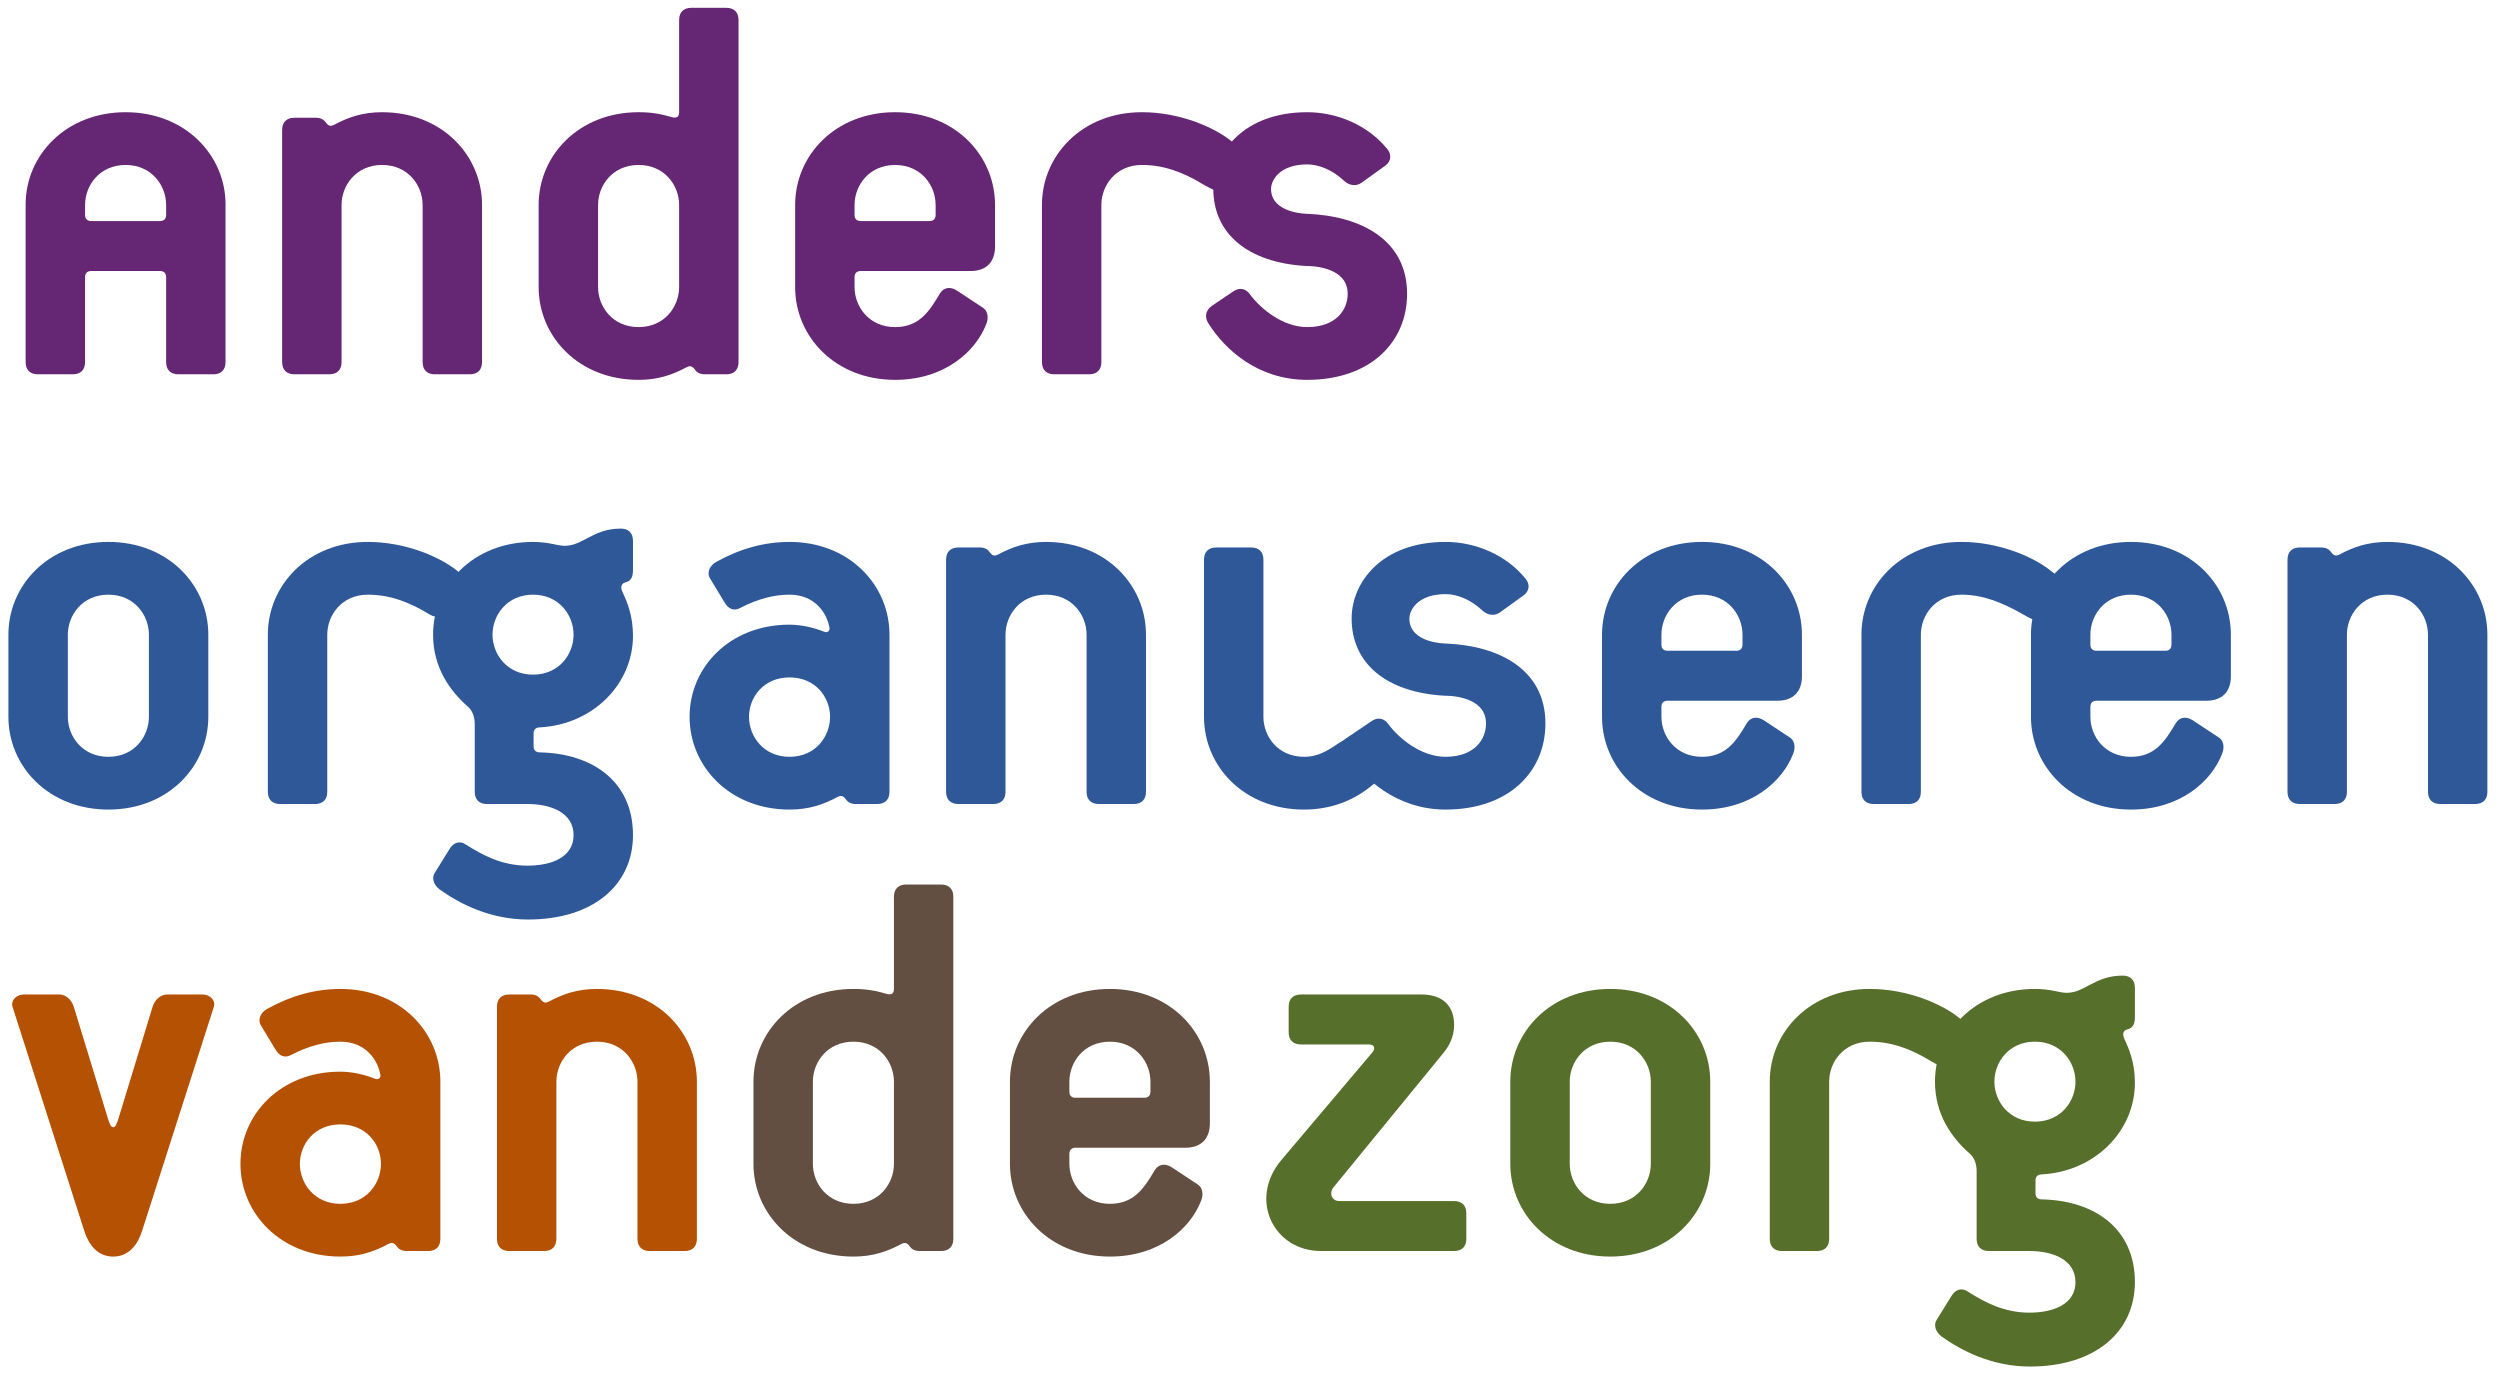
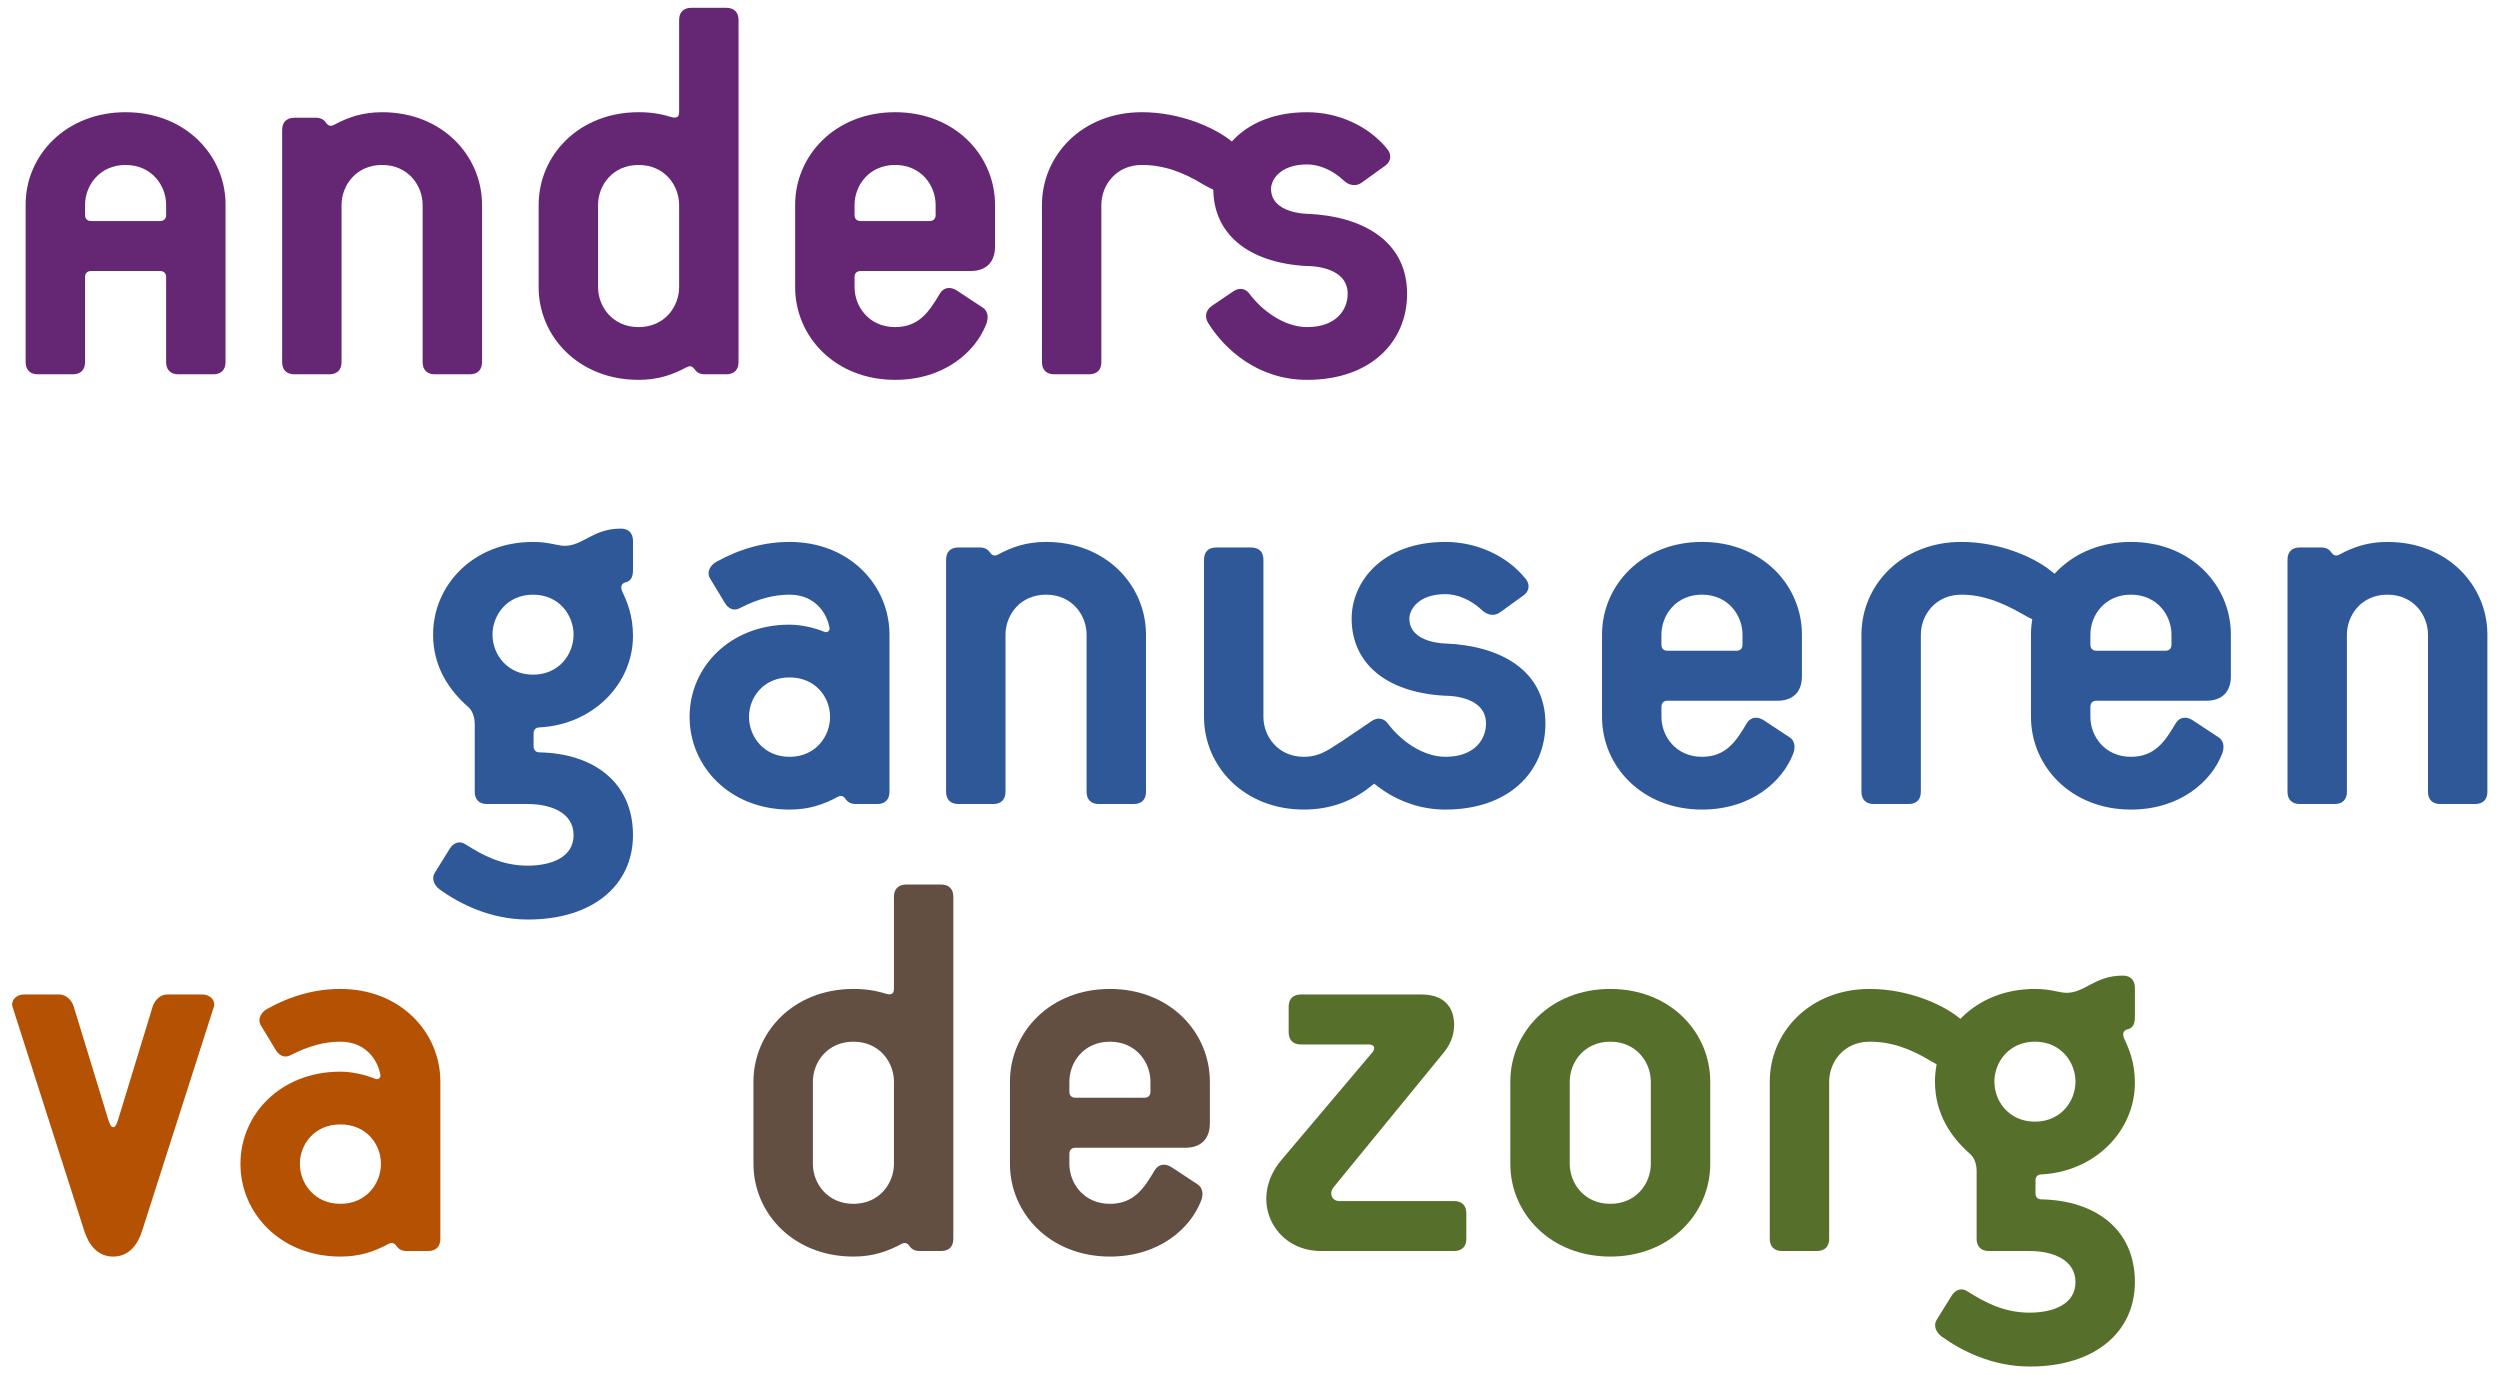
<svg xmlns="http://www.w3.org/2000/svg" version="1.1" id="Laag_1" x="0px" y="0px" width="320px" height="176px" viewBox="0 0 320 176" enable-background="new 0 0 320 176" xml:space="preserve">
  <g>
    <g>
      <path fill="#652773" d="M27.306,47.91h-4.478c-0.996,0-1.564-0.567-1.564-1.563V35.471c0-0.497-0.284-0.781-0.781-0.781h-8.814    c-0.498,0-0.781,0.284-0.781,0.781v10.875c0,0.996-0.569,1.563-1.564,1.563H4.846c-0.996,0-1.564-0.567-1.564-1.563V26.161    c0-6.254,5.117-11.798,12.794-11.798c7.676,0,12.793,5.544,12.793,11.798v20.186C28.869,47.342,28.301,47.91,27.306,47.91z     M21.265,26.232c0-2.488-1.848-5.117-5.188-5.117s-5.188,2.629-5.188,5.117v1.279c0,0.498,0.284,0.782,0.781,0.782h8.814    c0.497,0,0.781-0.284,0.781-0.782V26.232z" />
      <path fill="#652773" d="M60.138,47.91H55.66c-0.995,0-1.564-0.567-1.564-1.563V26.232c0-2.488-1.848-5.117-5.188-5.117    s-5.188,2.629-5.188,5.117v20.114c0,0.996-0.569,1.563-1.564,1.563h-4.478c-0.996,0-1.564-0.567-1.564-1.563V16.637    c0-0.996,0.568-1.564,1.564-1.564h2.772c0.569,0,0.995,0.214,1.279,0.64c0.356,0.498,0.71,0.427,0.995,0.285    c1.848-0.995,3.696-1.635,6.184-1.635c7.676,0,12.793,5.544,12.793,11.87v20.114C61.701,47.342,61.132,47.91,60.138,47.91z" />
      <path fill="#652773" d="M92.97,47.91h-2.772c-0.568,0-0.995-0.211-1.279-0.639c-0.355-0.497-0.711-0.427-0.995-0.286    c-1.849,0.997-3.696,1.636-6.184,1.636c-7.677,0-12.794-5.544-12.794-11.869v-10.52c0-6.326,5.118-11.87,12.794-11.87    c1.848,0,3.056,0.284,4.264,0.64c0.569,0.142,0.924,0,0.924-0.64V2.564C86.928,1.569,87.497,1,88.492,1h4.478    c0.995,0,1.563,0.569,1.563,1.564v43.783C94.533,47.342,93.964,47.91,92.97,47.91z M86.928,26.232    c0-2.488-1.847-5.117-5.188-5.117s-5.188,2.629-5.188,5.117v10.52c0,2.487,1.848,5.116,5.188,5.116s5.188-2.629,5.188-5.116    V26.232z" />
      <path fill="#652773" d="M124.238,34.69h-14.073c-0.498,0-0.782,0.284-0.782,0.781v1.281c0,2.487,1.848,5.116,5.188,5.116    c3.127,0,4.407-2.06,5.757-4.334c0.498-0.782,1.35-0.855,2.132-0.356l3.341,2.203c0.853,0.57,0.64,1.636,0.426,2.133    c-1.35,3.482-5.331,7.107-11.656,7.107c-7.677,0-12.793-5.544-12.793-11.869v-10.52c0-6.326,5.117-11.87,12.793-11.87    c7.676,0,12.793,5.544,12.793,11.87v5.331C127.365,33.553,126.228,34.69,124.238,34.69z M119.76,26.232    c0-2.488-1.848-5.117-5.189-5.117c-3.34,0-5.188,2.629-5.188,5.117v1.279c0,0.498,0.284,0.782,0.782,0.782h8.814    c0.497,0,0.782-0.284,0.782-0.782V26.232z" />
      <path fill="#652773" d="M157.647,23.262c0.486-0.79,1.125,3.12-3.524,0.411c-2.771-1.706-5.259-2.558-7.96-2.558    c-3.341,0-5.189,2.629-5.189,5.117v20.114c0,0.996-0.568,1.563-1.563,1.563h-4.477c-0.996,0-1.564-0.567-1.564-1.563V26.232    c0-6.326,5.118-11.87,12.794-11.87c4.833,0,9.24,1.918,11.443,3.695c0.711,0.57,2.618,1.726,2.12,2.579L157.647,23.262z" />
      <path fill="#652773" d="M167.314,48.621c-6.255,0-10.52-3.837-12.651-7.249c-0.498-0.782-0.355-1.636,0.426-2.203l2.843-1.92    c0.782-0.497,1.564-0.284,2.062,0.428c1.422,1.917,4.264,4.192,7.321,4.192c3.696,0,5.188-2.203,5.188-4.265    c0-3.695-5.26-3.552-5.26-3.552c-7.676-0.427-11.94-4.265-11.94-9.88c0-4.69,3.909-9.808,12.012-9.808    c3.91,0,7.819,1.706,10.235,4.691c0.568,0.639,0.568,1.563-0.213,2.132l-3.057,2.204c-0.709,0.498-1.562,0.354-2.204-0.213    c-1.562-1.493-3.34-2.132-4.761-2.132c-3.482,0-4.62,1.989-4.62,3.126c0,3.199,4.69,3.199,4.69,3.199    c6.823,0.284,12.723,3.341,12.723,10.234C180.107,43.789,175.417,48.621,167.314,48.621z" />
    </g>
    <g>
-       <path fill="#2F5899" d="M13.871,103.625c-7.676,0-12.794-5.544-12.794-11.87v-10.52c0-6.326,5.118-11.87,12.794-11.87    s12.793,5.544,12.793,11.87v10.52C26.665,98.081,21.547,103.625,13.871,103.625z M19.06,81.236c0-2.488-1.848-5.118-5.188-5.118    s-5.188,2.629-5.188,5.118v10.52c0,2.487,1.847,5.116,5.188,5.116s5.188-2.629,5.188-5.116V81.236z" />
-       <path fill="#2F5899" d="M57.312,78.038c-0.568,0.924-1.421,1.137-2.274,0.64c-2.771-1.706-5.259-2.559-7.96-2.559    c-3.34,0-5.188,2.629-5.188,5.118v20.114c0,0.996-0.568,1.563-1.563,1.563h-4.478c-0.996,0-1.564-0.568-1.564-1.563V81.236    c0-6.326,5.118-11.87,12.793-11.87c4.834,0,9.241,1.918,11.444,3.695c0.711,0.57,0.924,1.422,0.426,2.274L57.312,78.038z" />
      <path fill="#2F5899" d="M67.589,117.699c-4.904,0-8.813-2.063-11.301-3.84c-0.782-0.568-1.066-1.492-0.639-2.132l1.847-2.983    c0.569-0.996,1.422-1.139,2.133-0.641c2.132,1.351,4.62,2.701,7.89,2.701c3.056,0,5.899-1.066,5.899-3.909    c0-2.842-2.843-3.98-5.899-3.98h-5.189c-0.994,0-1.563-0.568-1.563-1.563V92.68c0-0.997-0.355-1.776-0.854-2.205    c-2.345-2.059-4.478-5.045-4.478-9.238c0-6.326,5.118-11.87,12.794-11.87c2.061,0,3.127,0.498,4.051,0.498    c2.346,0,3.625-2.204,7.179-2.204c0.994,0,1.563,0.569,1.563,1.564v3.767c0,0.995-0.355,1.422-0.995,1.563    c-0.498,0.142-0.64,0.569-0.356,1.208c0.569,1.208,1.351,2.985,1.351,5.615c0,6.183-5.118,11.371-11.941,11.728    c-0.497,0-0.782,0.283-0.782,0.782v1.633c0,0.499,0.285,0.782,0.782,0.782c6.823,0.143,11.941,3.768,11.941,10.59    C81.022,113.292,75.905,117.699,67.589,117.699z M68.229,76.119c-3.341,0-5.188,2.629-5.188,5.118    c0,2.487,1.848,5.118,5.188,5.118c3.34,0,5.188-2.63,5.188-5.118C73.417,78.748,71.569,76.119,68.229,76.119z" />
      <path fill="#2F5899" d="M112.291,102.914h-2.772c-0.569,0-0.995-0.212-1.28-0.639c-0.355-0.498-0.71-0.428-0.995-0.286    c-1.848,0.998-3.696,1.636-6.184,1.636c-7.677,0-12.794-5.544-12.794-11.87c0-6.326,5.118-11.798,12.794-11.798    c1.564,0,3.27,0.425,4.478,0.923c0.355,0.142,0.71-0.142,0.64-0.498c-0.285-1.777-1.777-4.264-5.118-4.264    c-2.062,0-4.122,0.569-6.326,1.706c-0.782,0.427-1.493,0.142-1.99-0.71l-1.848-3.057c-0.498-0.782,0-1.706,0.781-2.133    c3.057-1.705,6.184-2.558,9.383-2.558c7.676,0,12.793,5.544,12.793,11.87v20.114C113.854,102.346,113.286,102.914,112.291,102.914    z M101.061,86.709c-3.341,0-5.188,2.559-5.188,5.047c0,2.487,1.848,5.116,5.188,5.116s5.188-2.629,5.188-5.116    C106.249,89.268,104.402,86.709,101.061,86.709z" />
      <path fill="#2F5899" d="M145.123,102.914h-4.478c-0.995,0-1.563-0.568-1.563-1.563V81.236c0-2.488-1.848-5.118-5.189-5.118    s-5.188,2.629-5.188,5.118v20.114c0,0.996-0.568,1.563-1.564,1.563h-4.478c-0.995,0-1.564-0.568-1.564-1.563V71.641    c0-0.996,0.569-1.564,1.564-1.564h2.772c0.569,0,0.995,0.214,1.279,0.64c0.355,0.498,0.711,0.427,0.995,0.285    c1.848-0.995,3.695-1.635,6.184-1.635c7.676,0,12.793,5.544,12.793,11.87v20.114C146.686,102.346,146.117,102.914,145.123,102.914    z" />
      <path fill="#2F5899" d="M174.724,101.208c-1.99,1.422-4.619,2.417-7.819,2.417c-7.676,0-12.793-5.544-12.793-11.87V71.641    c0-0.996,0.568-1.564,1.564-1.564h4.478c0.995,0,1.564,0.568,1.564,1.564v20.115c0,2.487,1.847,5.116,5.188,5.116    c1.28,0,2.372-0.385,3.625-1.208c2.626-1.726,3.939-2.423,4.58-1.641l1.933,4.262C177.685,99.14,175.293,100.781,174.724,101.208z    " />
      <path fill="#2F5899" d="M185.021,103.625c-6.255,0-10.633-4.001-12.764-7.413c-0.497-0.782-1.373-0.751,0.539-2.04l2.842-1.919    c0.782-0.498,1.564-0.285,2.062,0.426c1.421,1.918,4.265,4.192,7.321,4.192c3.695,0,5.189-2.203,5.189-4.265    c0-3.695-5.26-3.551-5.26-3.551c-7.677-0.428-11.941-4.266-11.941-9.881c0-4.691,3.909-9.808,12.012-9.808    c3.909,0,7.818,1.706,10.234,4.691c0.569,0.639,0.569,1.563-0.213,2.132l-3.056,2.204c-0.711,0.498-1.564,0.354-2.204-0.213    c-1.563-1.493-3.34-2.132-4.761-2.132c-3.483,0-4.621,1.989-4.621,3.126c0,3.199,4.692,3.199,4.692,3.199    c6.823,0.284,12.722,3.341,12.722,10.233C197.813,98.792,193.122,103.625,185.021,103.625z" />
      <path fill="#2F5899" d="M227.52,89.694h-14.075c-0.496,0-0.78,0.284-0.78,0.78v1.281c0,2.487,1.846,5.116,5.188,5.116    c3.127,0,4.407-2.06,5.757-4.333c0.498-0.783,1.35-0.855,2.133-0.356l3.34,2.203c0.854,0.569,0.639,1.635,0.426,2.133    c-1.35,3.481-5.33,7.107-11.656,7.107c-7.677,0-12.794-5.544-12.794-11.87v-10.52c0-6.326,5.117-11.87,12.794-11.87    c7.676,0,12.793,5.544,12.793,11.87v5.331C230.646,88.557,229.508,89.694,227.52,89.694z M223.04,81.236    c0-2.488-1.848-5.118-5.188-5.118c-3.341,0-5.188,2.629-5.188,5.118v1.279c0,0.498,0.284,0.782,0.78,0.782h8.814    c0.497,0,0.781-0.284,0.781-0.782V81.236z" />
      <path fill="#2F5899" d="M262.1,79.042c-0.57,0.924-1.667,0.447-3.081-0.364c-2.823-1.619-5.26-2.559-7.96-2.559    c-3.34,0-5.189,2.629-5.189,5.118v20.114c0,0.996-0.568,1.563-1.563,1.563h-4.479c-0.993,0-1.562-0.568-1.562-1.563V81.236    c0-6.326,5.118-11.87,12.793-11.87c4.833,0,9.239,1.918,11.442,3.695c0.712,0.57,2.359,1.643,1.862,2.496L262.1,79.042z" />
      <path fill="#2F5899" d="M282.425,89.694h-14.073c-0.498,0-0.782,0.284-0.782,0.78v1.281c0,2.487,1.849,5.116,5.189,5.116    c3.126,0,4.408-2.06,5.757-4.333c0.5-0.783,1.35-0.855,2.132-0.356l3.342,2.203c0.852,0.569,0.64,1.635,0.425,2.133    c-1.35,3.481-5.332,7.107-11.656,7.107c-7.676,0-12.794-5.544-12.794-11.87v-10.52c0-6.326,5.118-11.87,12.794-11.87    c7.675,0,12.793,5.544,12.793,11.87v5.331C285.553,88.557,284.416,89.694,282.425,89.694z M277.949,81.236    c0-2.488-1.849-5.118-5.19-5.118c-3.34,0-5.189,2.629-5.189,5.118v1.279c0,0.498,0.284,0.782,0.782,0.782h8.814    c0.496,0,0.782-0.284,0.782-0.782V81.236z" />
      <path fill="#2F5899" d="M316.823,102.914h-4.479c-0.995,0-1.563-0.568-1.563-1.563V81.236c0-2.488-1.846-5.118-5.188-5.118    c-3.34,0-5.188,2.629-5.188,5.118v20.114c0,0.996-0.568,1.563-1.564,1.563h-4.477c-0.998,0-1.565-0.568-1.565-1.563V71.641    c0-0.996,0.568-1.564,1.565-1.564h2.771c0.569,0,0.994,0.214,1.278,0.64c0.357,0.498,0.711,0.427,0.996,0.285    c1.846-0.995,3.696-1.635,6.184-1.635c7.675,0,12.792,5.544,12.792,11.87v20.114C318.384,102.346,317.816,102.914,316.823,102.914    z" />
    </g>
    <g>
      <path fill="#B45103" d="M18.183,157.572c-0.568,1.778-1.707,3.27-3.696,3.27c-1.99,0-3.127-1.492-3.695-3.27l-9.17-28.644    c-0.284-0.781,0.356-1.635,1.493-1.635h4.479c0.782,0,1.563,0.641,1.849,1.564l4.407,14.429c0.212,0.639,0.354,0.995,0.639,0.995    c0.284,0,0.427-0.356,0.64-0.995l4.407-14.429c0.284-0.923,1.066-1.564,1.848-1.564h4.478c1.138,0,1.778,0.854,1.493,1.635    L18.183,157.572z" />
      <path fill="#B45103" d="M54.803,160.13h-2.771c-0.571,0-0.997-0.211-1.28-0.639c-0.357-0.497-0.709-0.426-0.994-0.285    c-1.849,0.997-3.697,1.635-6.187,1.635c-7.675,0-12.793-5.544-12.793-11.869c0-6.326,5.118-11.799,12.793-11.799    c1.564,0,3.271,0.427,4.479,0.924c0.354,0.142,0.71-0.142,0.641-0.497c-0.287-1.777-1.779-4.265-5.12-4.265    c-2.06,0-4.119,0.569-6.325,1.706c-0.782,0.426-1.492,0.142-1.99-0.709l-1.848-3.058c-0.498-0.781,0-1.706,0.782-2.132    c3.056-1.705,6.182-2.558,9.381-2.558c7.678,0,12.795,5.543,12.795,11.87v20.114C56.368,159.562,55.8,160.13,54.803,160.13z     M43.572,143.925c-3.34,0-5.188,2.559-5.188,5.047s1.847,5.117,5.188,5.117c3.341,0,5.19-2.629,5.19-5.117    S46.914,143.925,43.572,143.925z" />
-       <path fill="#B45103" d="M87.636,160.13h-4.479c-0.993,0-1.561-0.568-1.561-1.562v-20.114c0-2.488-1.849-5.118-5.189-5.118    c-3.341,0-5.19,2.63-5.19,5.118v20.114c0,0.995-0.567,1.562-1.564,1.562h-4.478c-0.993,0-1.564-0.568-1.564-1.562v-29.71    c0-0.996,0.571-1.564,1.564-1.564h2.773c0.568,0,0.994,0.214,1.277,0.641c0.357,0.497,0.714,0.426,0.998,0.284    c1.849-0.996,3.694-1.634,6.184-1.634c7.675,0,12.794,5.543,12.794,11.87v20.114C89.2,159.562,88.63,160.13,87.636,160.13z" />
      <path fill="#634E42" d="M120.465,160.13h-2.769c-0.571,0-0.998-0.211-1.281-0.639c-0.356-0.497-0.71-0.426-0.994-0.285    c-1.849,0.997-3.697,1.635-6.186,1.635c-7.675,0-12.792-5.544-12.792-11.869v-10.519c0-6.326,5.117-11.87,12.792-11.87    c1.849,0,3.056,0.283,4.265,0.639c0.57,0.143,0.924,0,0.924-0.639v-11.798c0-0.995,0.568-1.565,1.564-1.565h4.476    c0.997,0,1.564,0.57,1.564,1.565v43.782C122.03,159.562,121.462,160.13,120.465,160.13z M114.425,138.454    c0-2.488-1.849-5.118-5.189-5.118c-3.341,0-5.187,2.63-5.187,5.118v10.519c0,2.488,1.846,5.117,5.187,5.117    c3.34,0,5.189-2.629,5.189-5.117V138.454z" />
      <path fill="#634E42" d="M151.733,146.911h-14.072c-0.499,0-0.782,0.285-0.782,0.781v1.281c0,2.488,1.848,5.117,5.189,5.117    c3.126,0,4.407-2.06,5.757-4.335c0.499-0.782,1.351-0.855,2.133-0.356l3.34,2.204c0.852,0.57,0.641,1.635,0.425,2.132    c-1.349,3.483-5.33,7.107-11.655,7.107c-7.675,0-12.795-5.544-12.795-11.869v-10.519c0-6.326,5.12-11.87,12.795-11.87    c7.675,0,12.794,5.543,12.794,11.87v5.33C154.863,145.775,153.724,146.911,151.733,146.911z M147.257,138.454    c0-2.488-1.849-5.118-5.189-5.118c-3.341,0-5.189,2.63-5.189,5.118v1.279c0,0.498,0.284,0.781,0.782,0.781h8.814    c0.499,0,0.782-0.284,0.782-0.781V138.454z" />
      <path fill="#566F2B" d="M186.127,160.13h-17.056c-6.042,0-9.312-6.609-5.047-11.655l11.655-13.79    c0.427-0.568,0.217-0.994-0.495-0.994h-8.671c-0.997,0-1.564-0.568-1.564-1.564v-3.27c0-0.996,0.568-1.564,1.564-1.564h15.423    c2.701,0,4.192,1.423,4.192,3.909c0,1.565-0.709,2.773-1.351,3.554l-14.072,17.201c-0.639,0.782-0.21,1.778,0.709,1.778h14.713    c0.997,0,1.564,0.57,1.564,1.562v3.271C187.692,159.562,187.124,160.13,186.127,160.13z" />
      <path fill="#566F2B" d="M206.115,160.842c-7.675,0-12.795-5.544-12.795-11.869v-10.519c0-6.326,5.12-11.87,12.795-11.87    c7.675,0,12.795,5.543,12.795,11.87v10.519C218.91,155.297,213.79,160.842,206.115,160.842z M211.304,138.454    c0-2.488-1.848-5.118-5.189-5.118s-5.188,2.63-5.188,5.118v10.519c0,2.488,1.847,5.117,5.188,5.117s5.189-2.629,5.189-5.117    V138.454z" />
      <path fill="#566F2B" d="M249.916,136.161c-0.568,0.924-1.783,0.231-2.634-0.266c-2.773-1.706-5.26-2.559-7.962-2.559    c-3.341,0-5.187,2.63-5.187,5.118v20.114c0,0.995-0.57,1.562-1.564,1.562h-4.479c-0.995,0-1.561-0.568-1.561-1.562v-20.114    c0-6.326,5.116-11.87,12.791-11.87c4.833,0,9.24,1.918,11.445,3.695c0.709,0.57,1.847,1.508,1.348,2.361L249.916,136.161z" />
      <path fill="#566F2B" d="M259.83,174.917c-4.902,0-8.813-2.064-11.299-3.84c-0.783-0.568-1.065-1.493-0.641-2.133l1.85-2.984    c0.568-0.994,1.419-1.138,2.133-0.641c2.132,1.35,4.619,2.701,7.889,2.701c3.054,0,5.898-1.065,5.898-3.909    c0-2.842-2.844-3.981-5.898-3.981h-5.189c-0.997,0-1.564-0.568-1.564-1.562v-8.67c0-0.998-0.354-1.778-0.853-2.206    c-2.347-2.06-4.479-5.045-4.479-9.238c0-6.326,5.121-11.87,12.795-11.87c2.06,0,3.127,0.498,4.051,0.498    c2.347,0,3.624-2.204,7.18-2.204c0.995,0,1.564,0.568,1.564,1.563v3.767c0,0.994-0.355,1.421-0.996,1.563    c-0.5,0.143-0.641,0.569-0.356,1.208c0.57,1.209,1.352,2.986,1.352,5.615c0,6.184-5.12,11.373-11.942,11.728    c-0.495,0-0.782,0.284-0.782,0.782v1.634c0,0.499,0.287,0.782,0.782,0.782c6.822,0.143,11.942,3.767,11.942,10.59    C273.266,170.509,268.146,174.917,259.83,174.917z M260.471,133.335c-3.341,0-5.189,2.63-5.189,5.118    c0,2.487,1.848,5.118,5.189,5.118s5.189-2.631,5.189-5.118C265.66,135.965,263.812,133.335,260.471,133.335z" />
    </g>
  </g>
  <g>
    <path fill="#652773" d="M25.024-234.77h-4.478c-0.995,0-1.563-0.572-1.563-1.573v-10.95c0-0.5-0.285-0.786-0.782-0.786H9.387   c-0.498,0-0.781,0.286-0.781,0.786v10.95c0,1.001-0.569,1.573-1.564,1.573H2.564c-0.996,0-1.564-0.572-1.564-1.573v-20.324   c0-6.297,5.118-11.879,12.794-11.879c7.676,0,12.793,5.583,12.793,11.879v20.324C26.587-235.341,26.019-234.77,25.024-234.77z    M18.983-256.594c0-2.506-1.848-5.153-5.189-5.153c-3.34,0-5.188,2.647-5.188,5.153v1.288c0,0.501,0.283,0.787,0.781,0.787h8.814   c0.497,0,0.782-0.286,0.782-0.787V-256.594z" />
    <path fill="#652773" d="M57.856-234.77h-4.479c-0.995,0-1.564-0.572-1.564-1.573v-20.251c0-2.506-1.847-5.153-5.188-5.153   s-5.188,2.647-5.188,5.153v20.251c0,1.001-0.568,1.573-1.564,1.573h-4.478c-0.996,0-1.564-0.572-1.564-1.573v-29.913   c0-1.002,0.568-1.574,1.564-1.574h2.772c0.568,0,0.995,0.215,1.279,0.644c0.356,0.501,0.71,0.429,0.995,0.286   c1.849-1.001,3.697-1.646,6.184-1.646c7.675,0,12.793,5.583,12.793,11.952v20.251C59.419-235.341,58.851-234.77,57.856-234.77z" />
    <path fill="#652773" d="M90.688-234.77h-2.772c-0.568,0-0.996-0.212-1.279-0.644c-0.355-0.5-0.711-0.429-0.995-0.286   c-1.849,1.003-3.697,1.646-6.184,1.646c-7.676,0-12.794-5.582-12.794-11.951v-10.591c0-6.369,5.118-11.952,12.794-11.952   c1.848,0,3.056,0.286,4.265,0.645c0.569,0.143,0.924,0,0.924-0.645v-11.879c0-1.001,0.568-1.575,1.563-1.575h4.478   c0.995,0,1.563,0.574,1.563,1.575v44.083C92.251-235.341,91.683-234.77,90.688-234.77z M84.646-256.594   c0-2.506-1.848-5.153-5.189-5.153c-3.34,0-5.188,2.647-5.188,5.153v10.591c0,2.505,1.848,5.152,5.188,5.152   c3.341,0,5.189-2.647,5.189-5.152V-256.594z" />
    <path fill="#652773" d="M121.956-248.078h-14.073c-0.498,0-0.782,0.286-0.782,0.786v1.289c0,2.505,1.848,5.152,5.188,5.152   c3.127,0,4.407-2.074,5.757-4.365c0.498-0.788,1.35-0.86,2.132-0.357l3.341,2.218c0.852,0.573,0.639,1.647,0.425,2.147   c-1.349,3.506-5.33,7.155-11.656,7.155c-7.677,0-12.794-5.582-12.794-11.951v-10.591c0-6.369,5.117-11.952,12.794-11.952   c7.676,0,12.793,5.583,12.793,11.952v5.366C125.083-249.224,123.945-248.078,121.956-248.078z M117.479-256.594   c0-2.506-1.848-5.153-5.189-5.153c-3.34,0-5.188,2.647-5.188,5.153v1.288c0,0.501,0.284,0.787,0.782,0.787h8.813   c0.497,0,0.782-0.286,0.782-0.787V-256.594z" />
    <path fill="#652773" d="M155.365-259.585c0.486-0.795,1.125,3.141-3.524,0.415c-2.771-1.718-5.259-2.576-7.96-2.576   c-3.341,0-5.189,2.647-5.189,5.153v20.251c0,1.001-0.568,1.573-1.563,1.573h-4.478c-0.995,0-1.563-0.572-1.563-1.573v-20.251   c0-6.369,5.117-11.952,12.793-11.952c4.833,0,9.24,1.933,11.443,3.721c0.711,0.574,2.618,1.737,2.12,2.596L155.365-259.585z" />
    <path fill="#652773" d="M165.032-234.053c-6.254,0-10.52-3.864-12.652-7.299c-0.497-0.787-0.355-1.647,0.426-2.217l2.843-1.933   c0.783-0.501,1.564-0.287,2.062,0.431c1.422,1.931,4.264,4.221,7.321,4.221c3.696,0,5.188-2.219,5.188-4.295   c0-3.721-5.259-3.577-5.259-3.577c-7.677-0.429-11.941-4.294-11.941-9.948c0-4.723,3.909-9.875,12.012-9.875   c3.91,0,7.819,1.718,10.235,4.724c0.569,0.644,0.569,1.574-0.213,2.146l-3.057,2.219c-0.71,0.502-1.563,0.357-2.204-0.215   c-1.562-1.502-3.34-2.146-4.762-2.146c-3.482,0-4.62,2.003-4.62,3.148c0,3.22,4.69,3.22,4.69,3.22   c6.824,0.287,12.723,3.364,12.723,10.304C177.826-238.918,173.135-234.053,165.032-234.053z" />
    <path fill="#2F5899" d="M195.734-234.053c-7.677,0-12.794-5.582-12.794-11.951v-10.591c0-6.369,5.118-11.952,12.794-11.952   c7.676,0,12.793,5.583,12.793,11.952v10.591C208.527-239.635,203.41-234.053,195.734-234.053z M200.922-256.594   c0-2.506-1.848-5.153-5.188-5.153c-3.341,0-5.188,2.647-5.188,5.153v10.591c0,2.505,1.848,5.152,5.188,5.152   c3.34,0,5.188-2.647,5.188-5.152V-256.594z" />
    <path fill="#2F5899" d="M239.175-259.815c-0.569,0.93-1.421,1.145-2.274,0.644c-2.772-1.718-5.259-2.576-7.961-2.576   c-3.34,0-5.188,2.647-5.188,5.153v20.251c0,1.001-0.568,1.573-1.563,1.573h-4.478c-0.996,0-1.564-0.572-1.564-1.573v-20.251   c0-6.369,5.118-11.952,12.793-11.952c4.834,0,9.241,1.933,11.444,3.721c0.711,0.574,0.924,1.432,0.426,2.29L239.175-259.815z" />
    <path fill="#2F5899" d="M249.452-219.882c-4.904,0-8.813-2.078-11.301-3.866c-0.782-0.572-1.065-1.502-0.639-2.147l1.847-3.004   c0.569-1.004,1.422-1.147,2.133-0.646c2.133,1.359,4.62,2.719,7.89,2.719c3.056,0,5.898-1.074,5.898-3.935   s-2.843-4.009-5.898-4.009h-5.19c-0.994,0-1.562-0.572-1.562-1.573v-8.729c0-1.004-0.356-1.791-0.854-2.221   c-2.345-2.074-4.478-5.08-4.478-9.302c0-6.369,5.117-11.952,12.794-11.952c2.061,0,3.127,0.501,4.051,0.501   c2.345,0,3.625-2.219,7.179-2.219c0.994,0,1.563,0.573,1.563,1.575v3.792c0,1.002-0.355,1.431-0.994,1.575   c-0.499,0.143-0.641,0.572-0.356,1.216c0.569,1.216,1.35,3.005,1.35,5.654c0,6.226-5.117,11.45-11.941,11.808   c-0.497,0-0.782,0.286-0.782,0.789v1.645c0,0.502,0.285,0.787,0.782,0.787c6.824,0.144,11.941,3.794,11.941,10.663   C262.885-224.319,257.768-219.882,249.452-219.882z M250.092-261.747c-3.341,0-5.189,2.647-5.189,5.153   c0,2.504,1.848,5.152,5.189,5.152c3.34,0,5.188-2.648,5.188-5.152C255.28-259.1,253.432-261.747,250.092-261.747z" />
    <path fill="#2F5899" d="M294.153-234.77h-2.771c-0.569,0-0.996-0.212-1.28-0.644c-0.355-0.5-0.71-0.429-0.995-0.286   c-1.848,1.003-3.696,1.646-6.184,1.646c-7.676,0-12.794-5.582-12.794-11.951c0-6.369,5.118-11.879,12.794-11.879   c1.564,0,3.27,0.428,4.478,0.93c0.355,0.143,0.71-0.143,0.64-0.501c-0.285-1.789-1.777-4.293-5.118-4.293   c-2.062,0-4.122,0.573-6.326,1.717c-0.782,0.43-1.492,0.143-1.99-0.715l-1.848-3.077c-0.498-0.787,0-1.718,0.781-2.147   c3.057-1.717,6.184-2.576,9.383-2.576c7.676,0,12.793,5.583,12.793,11.952v20.251C295.717-235.341,295.148-234.77,294.153-234.77z    M282.923-251.085c-3.341,0-5.188,2.577-5.188,5.082c0,2.505,1.848,5.152,5.188,5.152s5.188-2.647,5.188-5.152   C288.112-248.508,286.264-251.085,282.923-251.085z" />
-     <path fill="#2F5899" d="M326.985-234.77h-4.478c-0.995,0-1.563-0.572-1.563-1.573v-20.251c0-2.506-1.848-5.153-5.188-5.153   c-3.341,0-5.188,2.647-5.188,5.153v20.251c0,1.001-0.568,1.573-1.564,1.573h-4.478c-0.995,0-1.564-0.572-1.564-1.573v-29.913   c0-1.002,0.569-1.574,1.564-1.574h2.772c0.568,0,0.995,0.215,1.279,0.644c0.356,0.501,0.712,0.429,0.995,0.286   c1.848-1.001,3.696-1.646,6.184-1.646c7.676,0,12.793,5.583,12.793,11.952v20.251C328.548-235.341,327.98-234.77,326.985-234.77z" />
    <path fill="#2F5899" d="M342.016-275.559h-4.478c-0.995,0-1.564-0.572-1.564-1.575v-3.292c0-1.001,0.569-1.575,1.564-1.575h4.478   c0.995,0,1.564,0.574,1.564,1.575v3.292C343.58-276.131,343.011-275.559,342.016-275.559z M356.587-236.486   c-1.991,1.431-4.62,2.434-7.819,2.434c-7.676,0-12.794-5.582-12.794-11.951v-20.252c0-1.002,0.569-1.574,1.564-1.574h4.478   c0.995,0,1.564,0.572,1.564,1.574v20.252c0,2.505,1.848,5.152,5.188,5.152c1.279,0,2.372-0.388,3.625-1.216   c2.627-1.739,3.94-2.44,4.58-1.651l1.934,4.29C359.547-238.57,357.156-236.915,356.587-236.486z" />
    <path fill="#2F5899" d="M366.882-234.053c-6.254,0-10.632-4.028-12.764-7.463c-0.498-0.788-1.374-0.756,0.539-2.053l2.843-1.933   c0.782-0.501,1.564-0.287,2.061,0.431c1.421,1.931,4.265,4.221,7.321,4.221c3.696,0,5.189-2.219,5.189-4.295   c0-3.721-5.26-3.577-5.26-3.577c-7.676-0.429-11.94-4.294-11.94-9.948c0-4.723,3.91-9.875,12.011-9.875   c3.909,0,7.819,1.718,10.235,4.724c0.568,0.644,0.568,1.574-0.213,2.146l-3.056,2.219c-0.711,0.502-1.564,0.357-2.204-0.215   c-1.564-1.502-3.34-2.146-4.762-2.146c-3.482,0-4.62,2.003-4.62,3.148c0,3.22,4.692,3.22,4.692,3.22   c6.823,0.287,12.722,3.364,12.722,10.304C379.676-238.918,374.985-234.053,366.882-234.053z" />
    <path fill="#2F5899" d="M409.382-248.078h-14.075c-0.496,0-0.779,0.286-0.779,0.786v1.289c0,2.505,1.846,5.152,5.187,5.152   c3.128,0,4.407-2.074,5.757-4.365c0.498-0.788,1.352-0.86,2.133-0.357l3.34,2.218c0.854,0.573,0.639,1.647,0.427,2.147   c-1.35,3.506-5.33,7.155-11.656,7.155c-7.677,0-12.794-5.582-12.794-11.951v-10.591c0-6.369,5.117-11.952,12.794-11.952   s12.794,5.583,12.794,11.952v5.366C412.508-249.224,411.371-248.078,409.382-248.078z M404.903-256.594   c0-2.506-1.848-5.153-5.188-5.153s-5.187,2.647-5.187,5.153v1.288c0,0.501,0.283,0.787,0.779,0.787h8.814   c0.497,0,0.781-0.286,0.781-0.787V-256.594z" />
    <path fill="#2F5899" d="M443.963-258.805c-0.571,0.931-1.668,0.45-3.082-0.366c-2.823-1.631-5.26-2.576-7.96-2.576   c-3.341,0-5.189,2.647-5.189,5.153v20.251c0,1.001-0.567,1.573-1.563,1.573h-4.478c-0.994,0-1.563-0.572-1.563-1.573v-20.251   c0-6.369,5.119-11.952,12.794-11.952c4.832,0,9.239,1.933,11.442,3.721c0.712,0.574,2.359,1.654,1.862,2.513L443.963-258.805z" />
    <path fill="#2F5899" d="M464.288-248.078h-14.072c-0.498,0-0.782,0.286-0.782,0.786v1.289c0,2.505,1.849,5.152,5.188,5.152   c3.126,0,4.408-2.074,5.757-4.365c0.5-0.788,1.351-0.86,2.133-0.357l3.342,2.218c0.853,0.573,0.64,1.647,0.425,2.147   c-1.35,3.506-5.33,7.155-11.656,7.155c-7.676,0-12.794-5.582-12.794-11.951v-10.591c0-6.369,5.118-11.952,12.794-11.952   s12.794,5.583,12.794,11.952v5.366C467.416-249.224,466.278-248.078,464.288-248.078z M459.812-256.594   c0-2.506-1.849-5.153-5.19-5.153c-3.34,0-5.188,2.647-5.188,5.153v1.288c0,0.501,0.284,0.787,0.782,0.787h8.814   c0.496,0,0.782-0.286,0.782-0.787V-256.594z" />
    <path fill="#2F5899" d="M498.685-234.77h-4.479c-0.995,0-1.563-0.572-1.563-1.573v-20.251c0-2.506-1.847-5.153-5.188-5.153   c-3.34,0-5.188,2.647-5.188,5.153v20.251c0,1.001-0.568,1.573-1.564,1.573h-4.477c-0.998,0-1.565-0.572-1.565-1.573v-29.913   c0-1.002,0.567-1.574,1.565-1.574h2.771c0.568,0,0.994,0.215,1.278,0.644c0.356,0.501,0.712,0.429,0.995,0.286   c1.847-1.001,3.696-1.646,6.185-1.646c7.675,0,12.792,5.583,12.792,11.952v20.251C500.247-235.341,499.678-234.77,498.685-234.77z" />
    <path fill="#B45103" d="M522.917-237.344c-0.568,1.789-1.707,3.292-3.696,3.292c-1.99,0-3.127-1.502-3.694-3.292l-9.171-28.84   c-0.283-0.786,0.356-1.646,1.493-1.646h4.479c0.781,0,1.563,0.644,1.848,1.574l4.407,14.527c0.213,0.644,0.354,1.002,0.639,1.002   c0.284,0,0.428-0.358,0.64-1.002l4.406-14.527c0.285-0.93,1.067-1.574,1.849-1.574h4.478c1.139,0,1.777,0.859,1.493,1.646   L522.917-237.344z" />
    <path fill="#B45103" d="M559.537-234.77h-2.771c-0.57,0-0.996-0.212-1.28-0.644c-0.356-0.5-0.71-0.429-0.993-0.286   c-1.85,1.003-3.697,1.646-6.187,1.646c-7.675,0-12.793-5.582-12.793-11.951c0-6.369,5.118-11.879,12.793-11.879   c1.564,0,3.271,0.428,4.479,0.93c0.354,0.143,0.71-0.143,0.641-0.501c-0.287-1.789-1.779-4.293-5.12-4.293   c-2.06,0-4.119,0.573-6.325,1.717c-0.782,0.43-1.491,0.143-1.99-0.715l-1.849-3.077c-0.496-0.787,0-1.718,0.782-2.147   c3.057-1.717,6.183-2.576,9.382-2.576c7.678,0,12.795,5.583,12.795,11.952v20.251C561.101-235.341,560.534-234.77,559.537-234.77z    M548.306-251.085c-3.34,0-5.188,2.577-5.188,5.082c0,2.505,1.848,5.152,5.188,5.152c3.341,0,5.189-2.647,5.189-5.152   C553.496-248.508,551.647-251.085,548.306-251.085z" />
    <path fill="#B45103" d="M592.37-234.77h-4.479c-0.993,0-1.562-0.572-1.562-1.573v-20.251c0-2.506-1.849-5.153-5.188-5.153   c-3.341,0-5.19,2.647-5.19,5.153v20.251c0,1.001-0.567,1.573-1.564,1.573h-4.477c-0.994,0-1.564-0.572-1.564-1.573v-29.913   c0-1.002,0.57-1.574,1.564-1.574h2.773c0.567,0,0.992,0.215,1.276,0.644c0.356,0.501,0.714,0.429,0.998,0.286   c1.849-1.001,3.693-1.646,6.184-1.646c7.675,0,12.794,5.583,12.794,11.952v20.251C593.934-235.341,593.364-234.77,592.37-234.77z" />
-     <path fill="#634E42" d="M625.2-234.77h-2.771c-0.57,0-0.997-0.212-1.279-0.644c-0.357-0.5-0.711-0.429-0.995-0.286   c-1.848,1.003-3.697,1.646-6.185,1.646c-7.676,0-12.793-5.582-12.793-11.951v-10.591c0-6.369,5.117-11.952,12.793-11.952   c1.849,0,3.056,0.286,4.265,0.645c0.569,0.143,0.923,0,0.923-0.645v-11.879c0-1.001,0.569-1.575,1.565-1.575h4.477   c0.996,0,1.563,0.574,1.563,1.575v44.083C626.763-235.341,626.196-234.77,625.2-234.77z M619.158-256.594   c0-2.506-1.848-5.153-5.188-5.153c-3.342,0-5.188,2.647-5.188,5.153v10.591c0,2.505,1.846,5.152,5.188,5.152   c3.34,0,5.188-2.647,5.188-5.152V-256.594z" />
    <path fill="#634E42" d="M656.467-248.078h-14.072c-0.497,0-0.782,0.286-0.782,0.786v1.289c0,2.505,1.849,5.152,5.19,5.152   c3.125,0,4.406-2.074,5.756-4.365c0.5-0.788,1.35-0.86,2.133-0.357l3.34,2.218c0.854,0.573,0.641,1.647,0.426,2.147   c-1.348,3.506-5.33,7.155-11.654,7.155c-7.675,0-12.796-5.582-12.796-11.951v-10.591c0-6.369,5.121-11.952,12.796-11.952   c7.676,0,12.795,5.583,12.795,11.952v5.366C659.598-249.224,658.457-248.078,656.467-248.078z M651.992-256.594   c0-2.506-1.85-5.153-5.189-5.153c-3.342,0-5.19,2.647-5.19,5.153v1.288c0,0.501,0.285,0.787,0.782,0.787h8.814   c0.498,0,0.783-0.286,0.783-0.787V-256.594z" />
    <path fill="#566F2B" d="M690.861-234.77h-17.057c-6.041,0-9.312-6.654-5.047-11.735l11.656-13.883   c0.426-0.572,0.215-1.002-0.496-1.002h-8.672c-0.996,0-1.564-0.572-1.564-1.574v-3.292c0-1.002,0.568-1.574,1.564-1.574h15.424   c2.699,0,4.191,1.431,4.191,3.936c0,1.574-0.709,2.791-1.35,3.578l-14.072,17.317c-0.641,0.789-0.213,1.791,0.709,1.791h14.713   c0.996,0,1.564,0.573,1.564,1.573v3.292C692.426-235.341,691.857-234.77,690.861-234.77z" />
    <path fill="#566F2B" d="M710.85-234.053c-7.676,0-12.797-5.582-12.797-11.951v-10.591c0-6.369,5.121-11.952,12.797-11.952   c7.674,0,12.795,5.583,12.795,11.952v10.591C723.645-239.635,718.523-234.053,710.85-234.053z M716.039-256.594   c0-2.506-1.85-5.153-5.189-5.153c-3.342,0-5.189,2.647-5.189,5.153v10.591c0,2.505,1.848,5.152,5.189,5.152   c3.34,0,5.189-2.647,5.189-5.152V-256.594z" />
    <path fill="#566F2B" d="M754.65-258.903c-0.568,0.931-1.783,0.232-2.635-0.268c-2.773-1.718-5.258-2.576-7.961-2.576   c-3.342,0-5.188,2.647-5.188,5.153v20.251c0,1.001-0.57,1.573-1.564,1.573h-4.479c-0.996,0-1.562-0.572-1.562-1.573v-20.251   c0-6.369,5.117-11.952,12.793-11.952c4.832,0,9.238,1.933,11.443,3.721c0.709,0.574,1.85,1.519,1.35,2.377L754.65-258.903z" />
    <path fill="#566F2B" d="M764.564-219.882c-4.902,0-8.812-2.078-11.299-3.866c-0.783-0.572-1.066-1.502-0.641-2.147l1.848-3.004   c0.568-1.004,1.42-1.147,2.133-0.646c2.133,1.359,4.619,2.719,7.891,2.719c3.053,0,5.896-1.074,5.896-3.935   s-2.844-4.009-5.896-4.009h-5.189c-0.998,0-1.566-0.572-1.566-1.573v-8.729c0-1.004-0.354-1.791-0.852-2.221   c-2.346-2.074-4.479-5.08-4.479-9.302c0-6.369,5.119-11.952,12.795-11.952c2.061,0,3.125,0.501,4.051,0.501   c2.348,0,3.625-2.219,7.18-2.219c0.994,0,1.564,0.573,1.564,1.575v3.792c0,1.002-0.357,1.431-0.998,1.575   c-0.496,0.143-0.639,0.572-0.355,1.216c0.572,1.216,1.354,3.005,1.354,5.654c0,6.226-5.119,11.45-11.943,11.808   c-0.494,0-0.781,0.286-0.781,0.789v1.645c0,0.502,0.287,0.787,0.781,0.787C772.881-241.28,778-237.63,778-230.761   C778-224.319,772.881-219.882,764.564-219.882z M765.205-261.747c-3.342,0-5.189,2.647-5.189,5.153   c0,2.504,1.848,5.152,5.189,5.152c3.34,0,5.188-2.648,5.188-5.152C770.393-259.1,768.545-261.747,765.205-261.747z" />
  </g>
</svg>